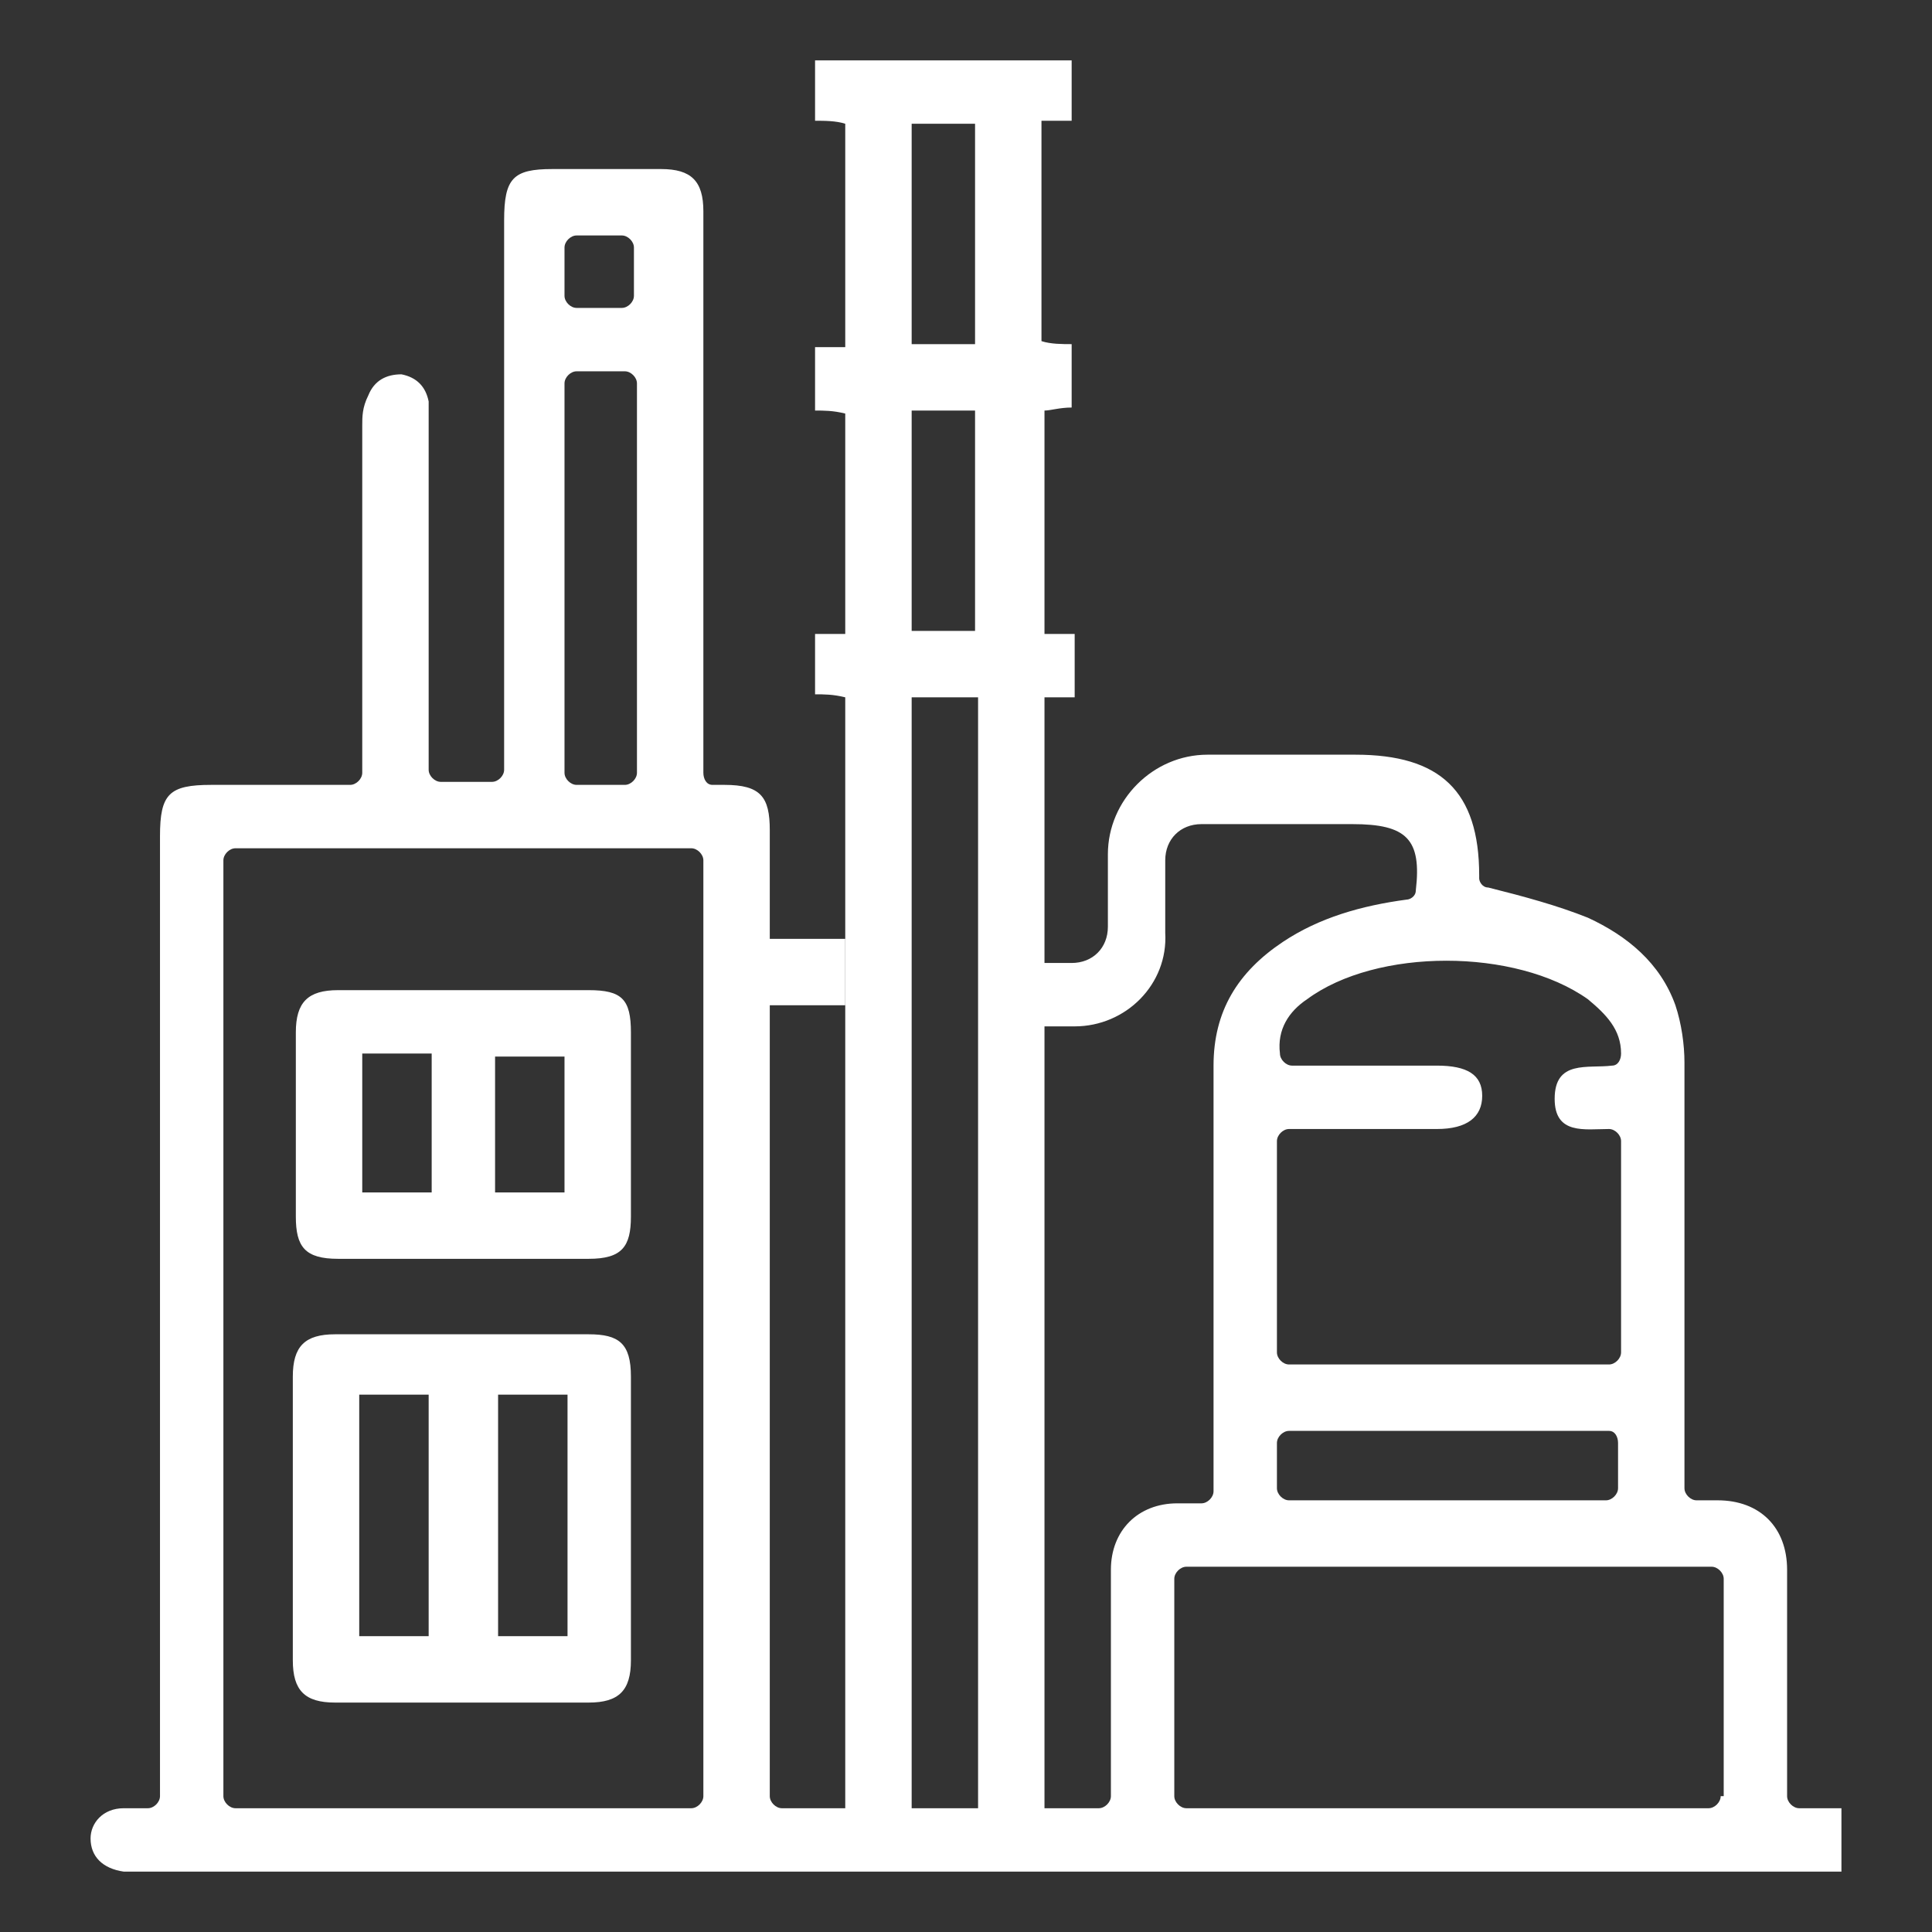
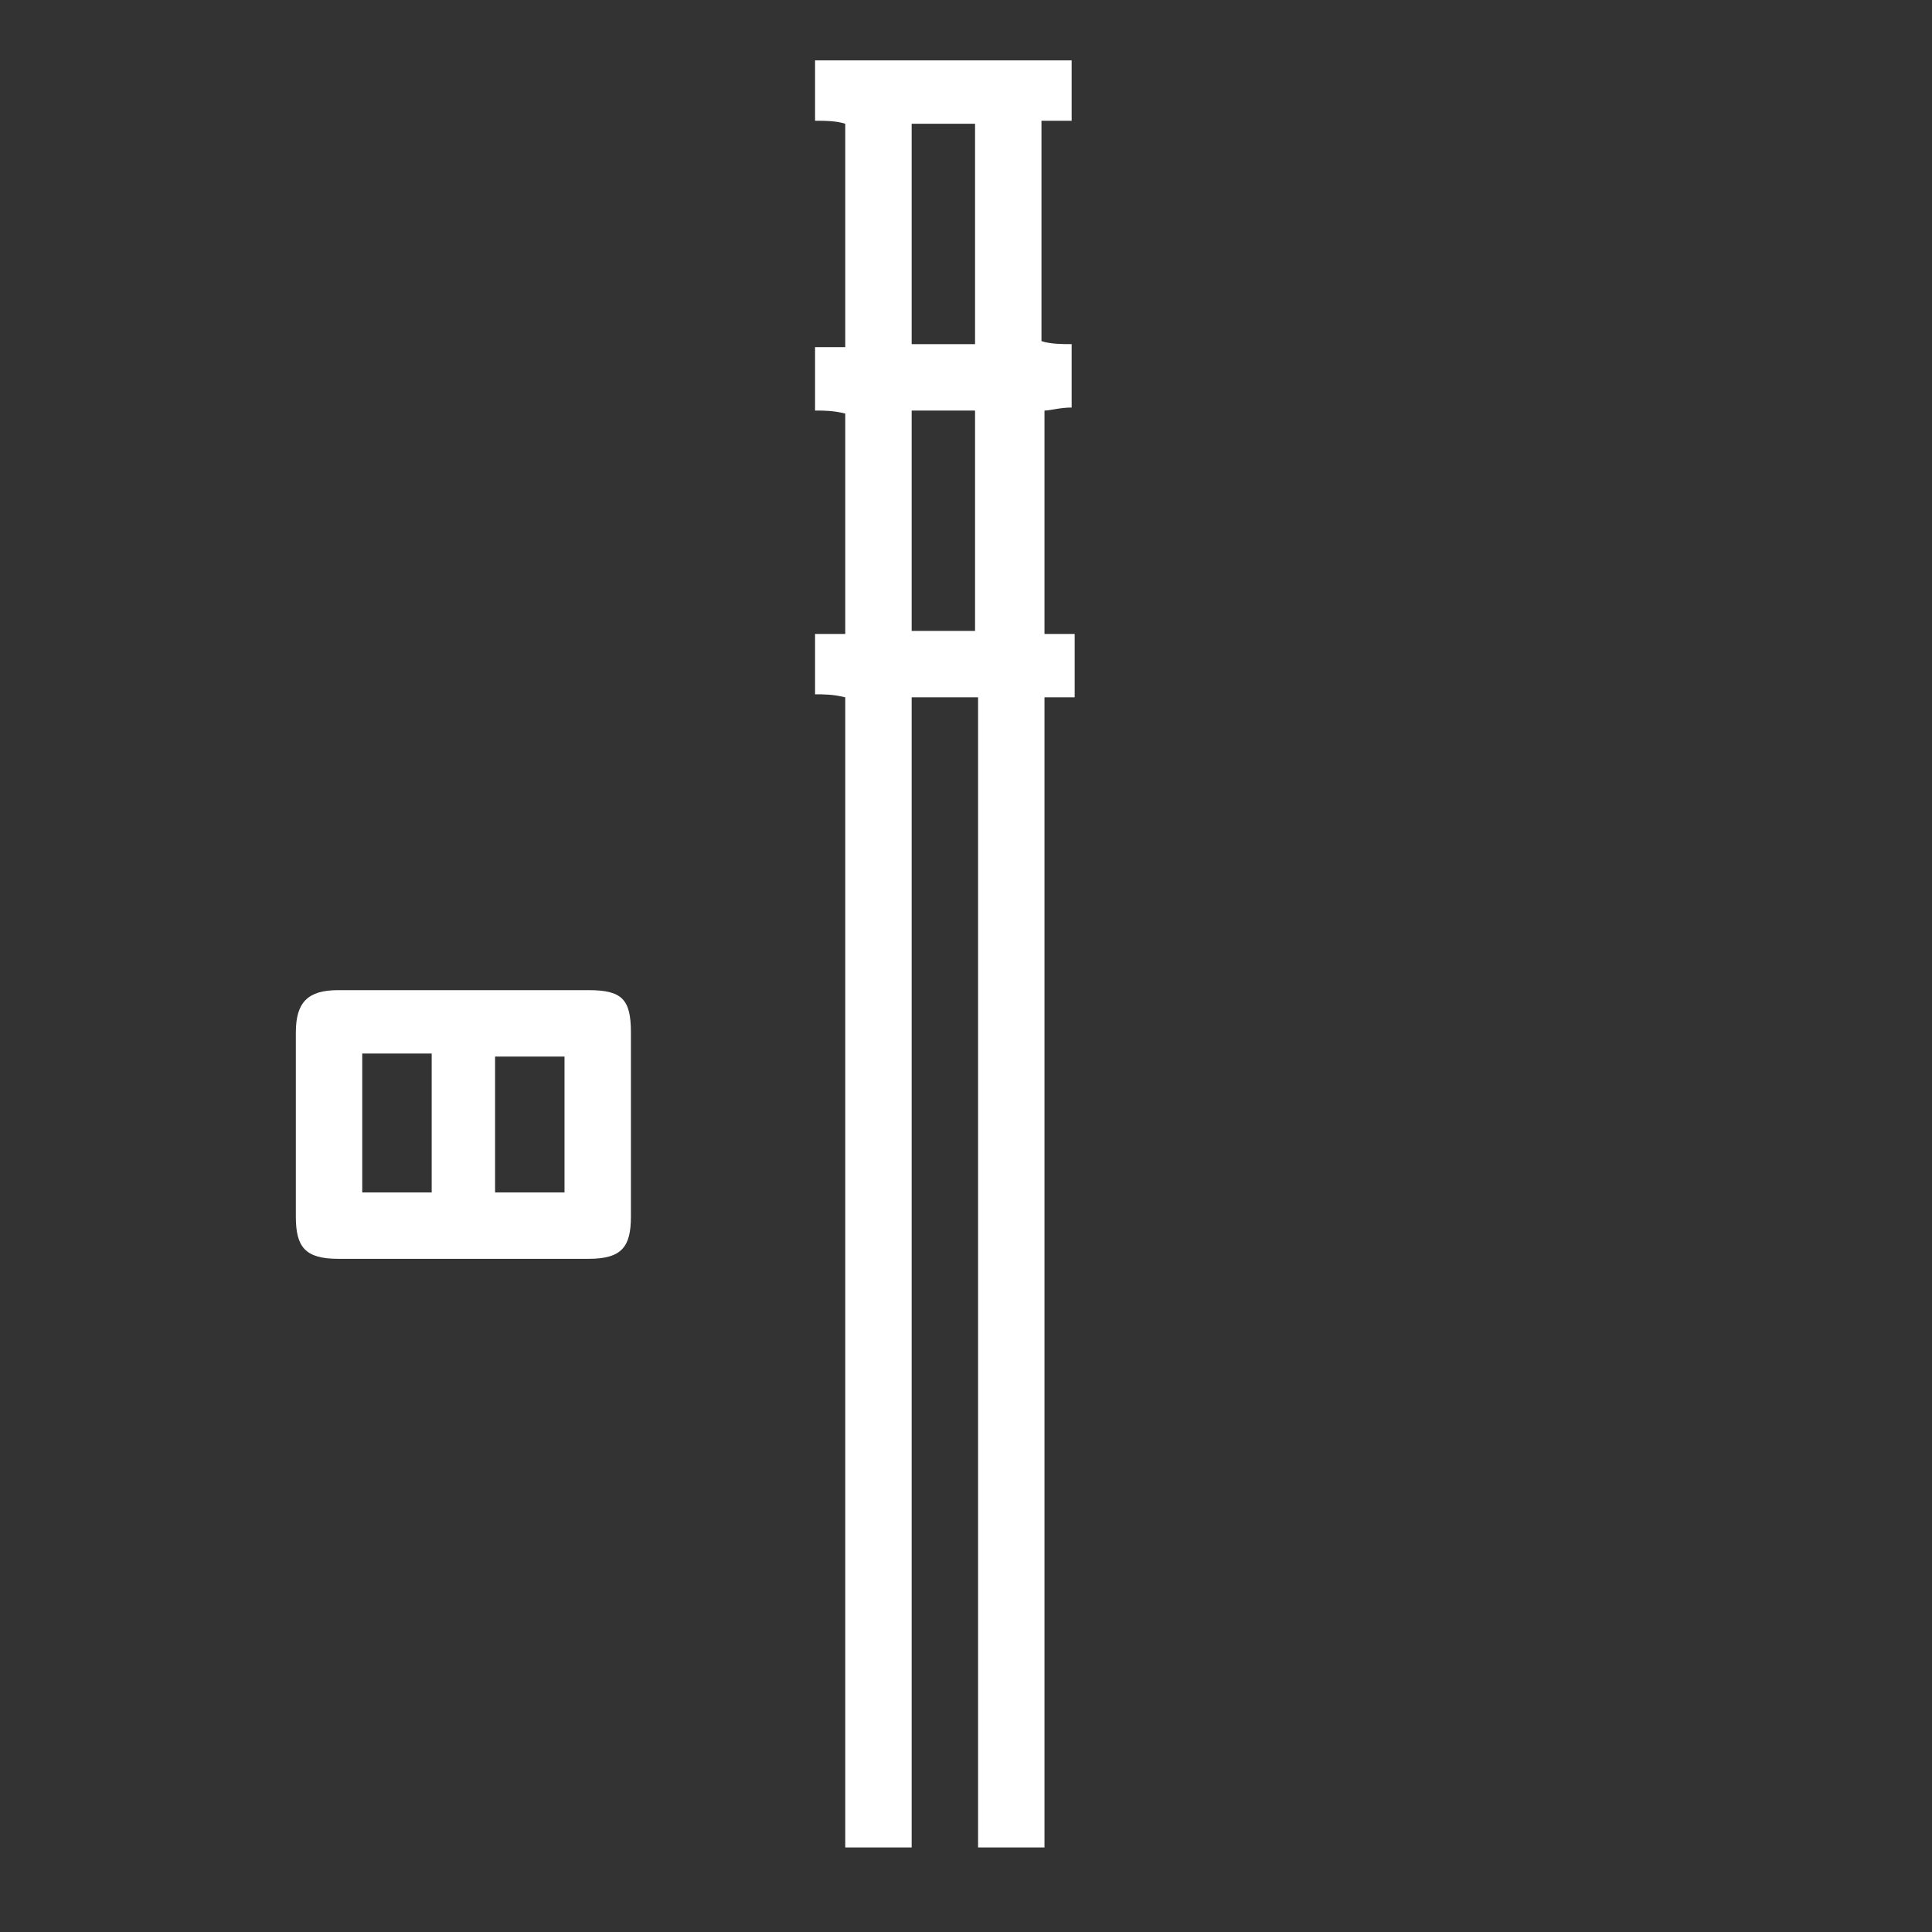
<svg xmlns="http://www.w3.org/2000/svg" id="Layer_1" x="0px" y="0px" viewBox="0 0 64 64" style="enable-background:new 0 0 64 64;" xml:space="preserve">
  <rect x="0" y="0" width="64" height="64" fill="#333333" stroke="none" />
  <style type="text/css"> .st0{fill:#FFFFFF;} </style>
  <g>
    <g>
      <path class="st0" d="M35.5,13.5v-2.1c-0.3,0-0.7,0-1-0.1V4h1V2c-4.6,0-3.9,0-8.5,0v2c0.3,0,0.7,0,1,0.1v7.4h-1v2.1 c0.3,0,0.6,0,1,0.1v7.3h-1V23c0.3,0,0.6,0,1,0.1v1l0,8.3l0,2.2l0,1.1v25.5l2,0h0.2V34.6l0-2.2l0-8.3v-1c0.9,0,1.1,0,1.1,0h1.1v1.5 c0,2.7,0,2.3,0,9.5c0,8.5,0,18.7,0,27.1h2.2V23.1c0.3,0,0.7,0,1,0v-2.1h-1v-7.4C34.8,13.6,35.1,13.5,35.5,13.5z M32.3,20.9h-1 c0,0-0.2,0-1.1,0v-7.3c0.9,0,1.1,0,1.1,0h1V20.9z M32.3,11.4h-1c0,0-0.2,0-1.1,0V4.1c0.9,0,1.1,0,1.1,0h1V11.4z" />
    </g>
    <g>
-       <path class="st0" d="M38.6,28.5c0-0.7,0.5-1.2,1.2-1.2c1.9,0,1.3,0,5,0c1.8,0,2.3,0.5,2.1,2.2c0,0.2-0.2,0.3-0.3,0.3 c-1.5,0.2-2.9,0.6-4.1,1.4c-1.5,1-2.3,2.3-2.3,4.1c0,7.6,0,5.9,0,13.5l0,0.6c0,0.2-0.2,0.4-0.4,0.4c-0.3,0-0.5,0-0.8,0 c-1.3,0-2.2,0.9-2.2,2.2c0,0.6,0,1.1,0,1.7v1.7l0,2.2v1.9c0,0.2-0.2,0.4-0.4,0.4H30l-2,0h-2.1c-0.2,0-0.4-0.2-0.4-0.4v-8.7l0-2.2 v-2.3l0-2.2V33.3H28l0-2.2h-2.5c0-1.2,0-2.4,0-3.6c0-1.1-0.3-1.5-1.5-1.5c-0.1,0-0.3,0-0.4,0c-0.2,0-0.3-0.2-0.3-0.4l0-0.6 c0-6,0-12,0-18c0-1-0.4-1.4-1.4-1.4c-1.2,0-2.4,0-3.6,0c-1.3,0-1.6,0.3-1.6,1.7v18.2c0,0.2-0.2,0.4-0.4,0.4h-1.7 c-0.2,0-0.4-0.2-0.4-0.4v-0.4c0-3.7,0-7.4,0-11.1c0-0.2,0-0.5,0-0.7c-0.1-0.5-0.4-0.8-0.9-0.9c-0.5,0-0.9,0.2-1.1,0.7 C12,13.5,12,13.8,12,14.1c0,3.7,0,7.4,0,11.1v0.4c0,0.2-0.2,0.4-0.4,0.4C10,26,8.5,26,7,26c-1.4,0-1.7,0.3-1.7,1.7l0,31.8 c0,0.2-0.2,0.4-0.4,0.4c-0.3,0-0.5,0-0.8,0c-0.7,0-1.1,0.5-1.1,1c0,0.6,0.4,1,1.1,1.1c0.2,0,0.3,0,0.5,0h27.7c0.7,0,1.4,0,2.2,0 c7.8,0,15.8,0,26.5,0l0-2.1h-1.4c-0.2,0-0.4-0.2-0.4-0.4v-0.3c0-2.4,0-4.8,0-7.2c0-1.4-0.9-2.3-2.3-2.3c-0.2,0-0.5,0-0.7,0 c-0.2,0-0.4-0.2-0.4-0.4l0-0.6c0-7.6,0-5.9,0-13.5c0-0.6-0.1-1.3-0.3-1.9c-0.5-1.4-1.6-2.3-2.9-2.9c-1-0.4-2.1-0.7-3.3-1 c-0.2,0-0.3-0.2-0.3-0.3c0,0,0-0.1,0-0.1c0-2.8-1.3-4-4.1-4H40c-1.8,0-3.3,1.5-3.3,3.3v2.4c0,0.7-0.5,1.2-1.2,1.2h-1.6v2.1h1.7 c1.7,0,3.1-1.4,3-3.1L38.6,28.5z M18.7,8.2c0-0.2,0.2-0.4,0.4-0.4h1.5C20.8,7.8,21,8,21,8.2v1.6c0,0.2-0.2,0.4-0.4,0.4h-1.5 c-0.2,0-0.4-0.2-0.4-0.4V8.2z M18.7,12.7c0-0.2,0.2-0.4,0.4-0.4h1.6c0.2,0,0.4,0.2,0.4,0.4v12.9c0,0.2-0.2,0.4-0.4,0.4h-1.6 c-0.2,0-0.4-0.2-0.4-0.4V12.7z M23.3,59.5c0,0.2-0.2,0.4-0.4,0.4H7.8c-0.2,0-0.4-0.2-0.4-0.4V28.5c0-0.2,0.2-0.4,0.4-0.4h15.1 c0.2,0,0.4,0.2,0.4,0.4V59.5z M43.3,33.1c2.3-1.7,6.9-1.7,9.3,0c0.6,0.5,1.1,1,1.1,1.8c0,0.2-0.1,0.4-0.3,0.4 c-0.8,0.1-1.9-0.2-1.9,1.1c0,1.2,1,1,1.8,1c0.2,0,0.4,0.2,0.4,0.4v7c0,0.2-0.2,0.4-0.4,0.4H42.7c-0.2,0-0.4-0.2-0.4-0.4v-7 c0-0.2,0.2-0.4,0.4-0.4h1.2c1.2,0,2.4,0,3.7,0c1,0,1.5-0.4,1.5-1.1c0-0.7-0.5-1-1.5-1c-1.5,0-2.9,0-4.4,0h-0.4 c-0.2,0-0.4-0.2-0.4-0.4C42.3,34.1,42.7,33.5,43.3,33.1z M53.6,47.8v1.5c0,0.2-0.2,0.4-0.4,0.4H42.7c-0.2,0-0.4-0.2-0.4-0.4v-1.5 c0-0.2,0.2-0.4,0.4-0.4h10.6C53.5,47.4,53.6,47.6,53.6,47.8z M57,59.5c0,0.2-0.2,0.4-0.4,0.4H39.3c-0.2,0-0.4-0.2-0.4-0.4v-7.2 c0-0.2,0.2-0.4,0.4-0.4h17.4c0.2,0,0.4,0.2,0.4,0.4V59.5z" />
-       <path class="st0" d="M20.9,50.2c0,1.6,0,3.2,0,4.8c0,1-0.4,1.4-1.4,1.4c-2.8,0-5.6,0-8.4,0c-1,0-1.4-0.4-1.4-1.4 c0-3.1,0-6.3,0-9.4c0-1,0.4-1.4,1.4-1.4c2.8,0,5.6,0,8.4,0c1,0,1.4,0.3,1.4,1.4C20.9,47.1,20.9,48.6,20.9,50.2z M14.2,54.2 c0-2.7,0-5.3,0-8c-0.8,0-1.6,0-2.3,0c0,2.7,0,5.3,0,8C12.7,54.2,13.5,54.2,14.2,54.2z M18.8,46.2c-0.8,0-1.6,0-2.3,0 c0,2.7,0,5.3,0,8c0.8,0,1.6,0,2.3,0C18.8,51.5,18.8,48.9,18.8,46.2z" />
      <path class="st0" d="M15.4,32.8c1.4,0,2.7,0,4.1,0c1.1,0,1.4,0.3,1.4,1.4c0,2,0,4,0,6.1c0,1-0.3,1.4-1.4,1.4c-2.8,0-5.5,0-8.3,0 c-1.1,0-1.4-0.4-1.4-1.4c0-2,0-4,0-6.1c0-1,0.4-1.4,1.4-1.4C12.6,32.8,14,32.8,15.4,32.8z M14.3,34.9c-0.8,0-1.5,0-2.3,0 c0,1.5,0,3,0,4.6c0.8,0,1.6,0,2.3,0C14.3,38,14.3,36.5,14.3,34.9z M16.4,39.5c0.8,0,1.6,0,2.3,0c0-1.6,0-3,0-4.5 c-0.8,0-1.6,0-2.3,0C16.4,36.5,16.4,38,16.4,39.5z" />
    </g>
  </g>
</svg>